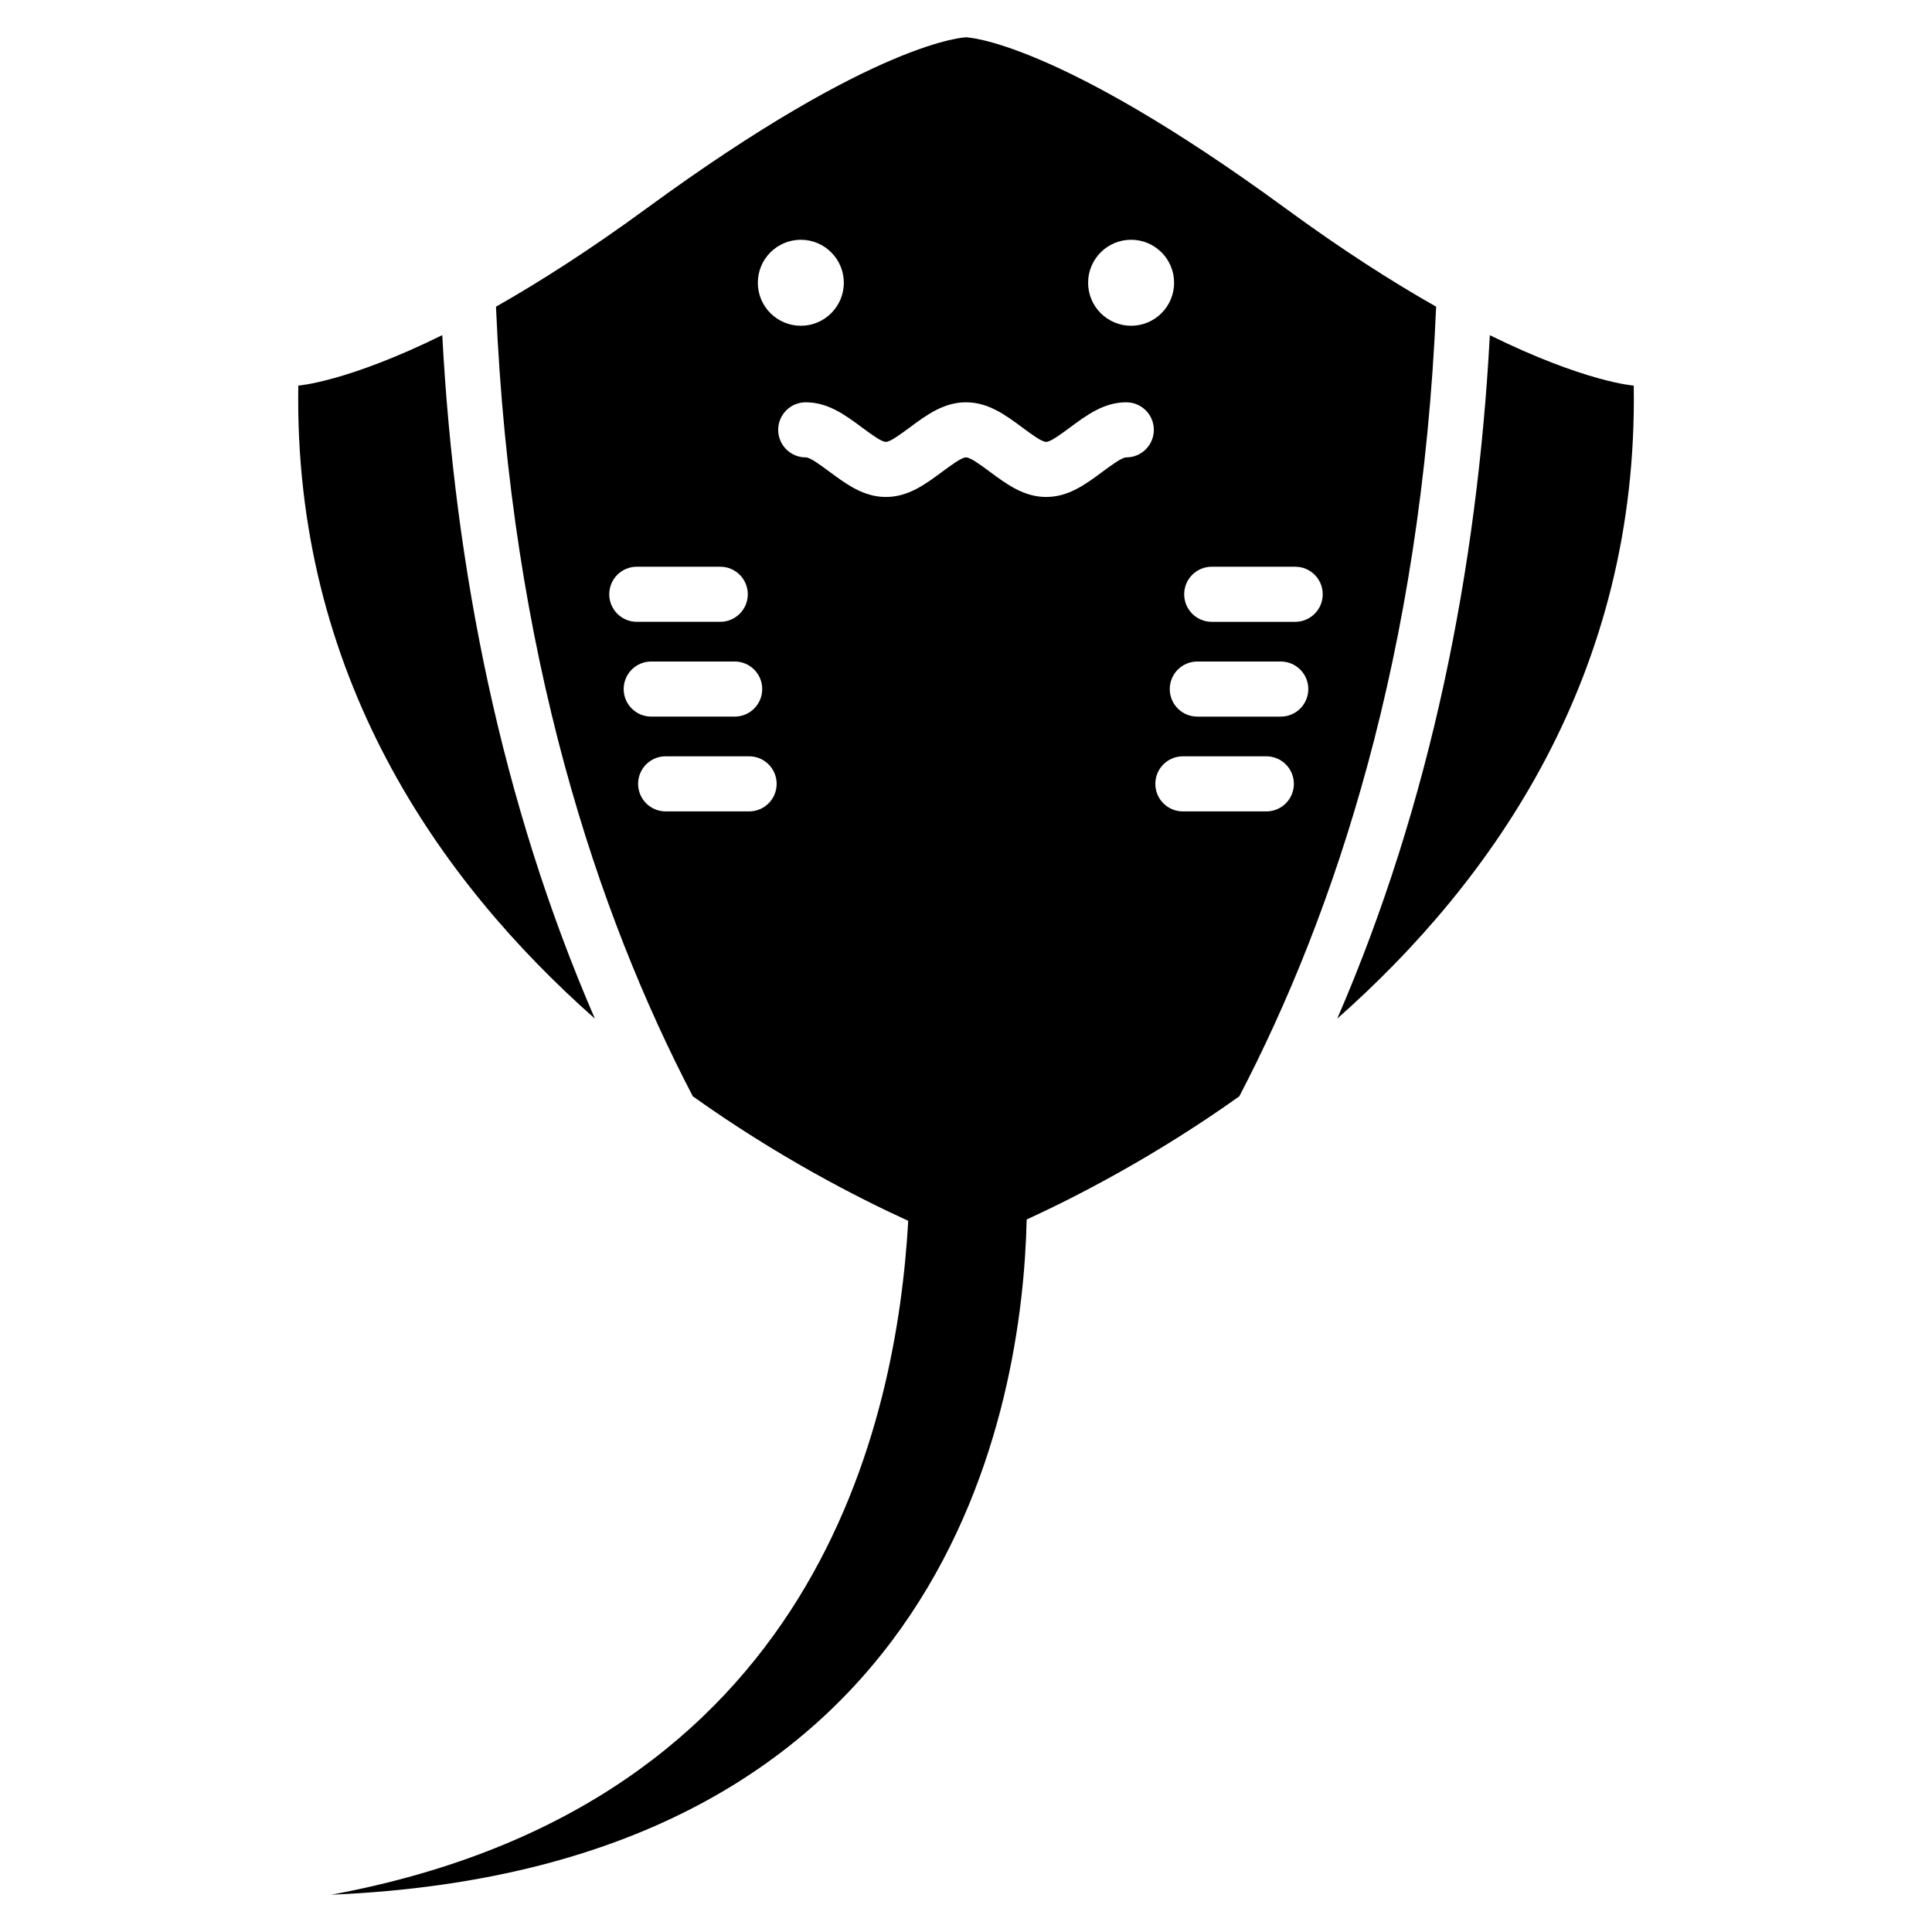
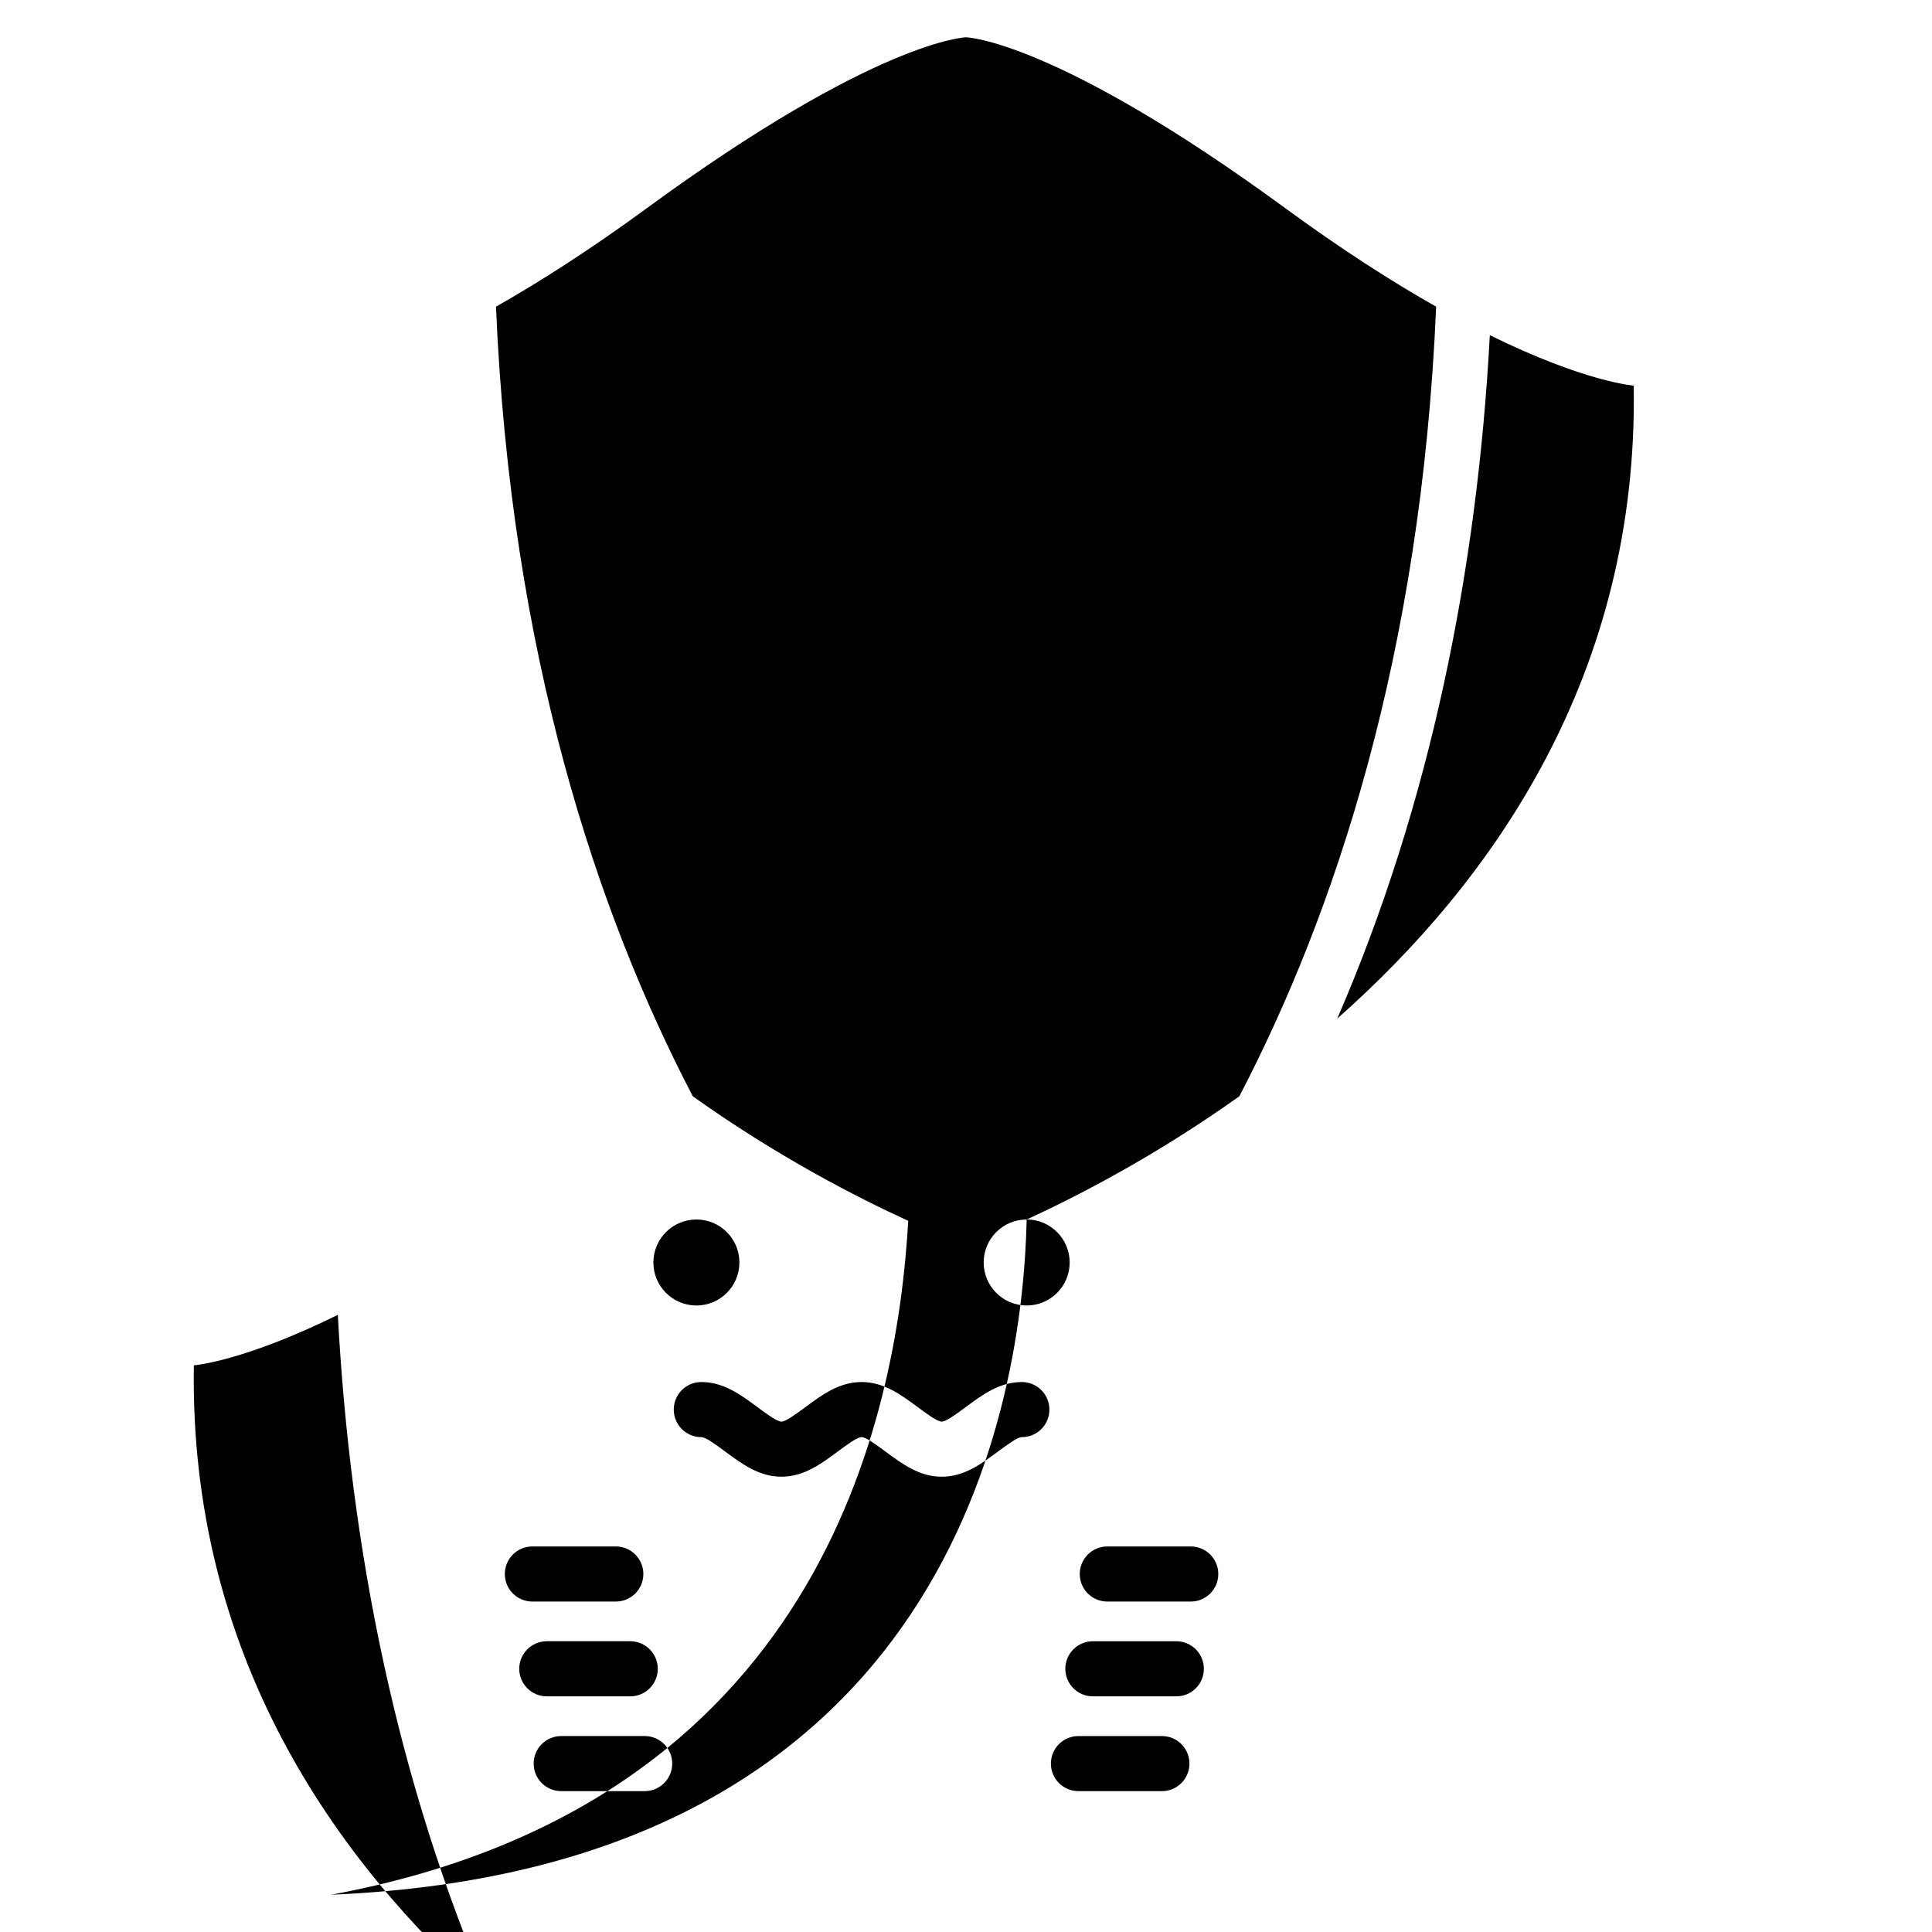
<svg xmlns="http://www.w3.org/2000/svg" fill="#000000" width="800px" height="800px" version="1.1" viewBox="144 144 512 512">
-   <path d="m498.36 413.96c41.398-36.594 79.863-91.293 78.594-167.77 0 0-12.816-0.891-38.133-13.359-3.309 62.031-15.703 124.07-40.445 181.13zm-82.281 53.219c-1.059 47.746-19.68 171.96-184.3 178.94 129.06-23.895 149.91-125.78 152.91-178.59-13.543-6.184-34.598-16.973-57.086-32.996-25.227-48.367-48.246-116.94-52.16-209.26 11.441-6.484 24.758-14.965 39.918-26.059 61.168-44.785 84.656-45.328 84.656-45.328s23.488 0.543 84.656 45.328c15.145 11.094 28.461 19.574 39.918 26.059-3.914 92.32-26.934 160.89-52.16 209.26-22.066 15.719-42.758 26.406-56.316 32.633zm27.676-259.64c-6.301 0-11.395 5.109-11.395 11.395 0 6.301 5.109 11.395 11.395 11.395 6.301 0 11.395-5.109 11.395-11.395 0-6.301-5.109-11.395-11.395-11.395zm-87.527 0c6.301 0 11.395 5.109 11.395 11.395 0 6.301-5.109 11.395-11.395 11.395-6.301 0-11.395-5.109-11.395-11.395 0-6.301 5.109-11.395 11.395-11.395zm1.301 57.676c-4.035 0-7.301-3.266-7.301-7.301 0-4.035 3.266-7.301 7.301-7.301 5.91 0 10.43 3.356 14.949 6.695 2.555 1.891 5.125 3.793 6.289 3.793 1.164 0 3.719-1.906 6.289-3.793 4.519-3.356 9.039-6.695 14.949-6.695s10.43 3.356 14.949 6.695c2.555 1.891 5.125 3.793 6.289 3.793 1.164 0 3.719-1.906 6.289-3.793 4.519-3.356 9.039-6.695 14.949-6.695 4.035 0 7.301 3.281 7.301 7.301 0 4.035-3.266 7.301-7.301 7.301-1.164 0-3.719 1.906-6.289 3.793-4.519 3.356-9.039 6.695-14.949 6.695-5.91 0-10.43-3.356-14.949-6.695-2.555-1.891-5.125-3.793-6.289-3.793s-3.719 1.906-6.289 3.793c-4.519 3.356-9.039 6.695-14.949 6.695-5.91 0-10.43-3.356-14.949-6.695-2.555-1.891-5.125-3.793-6.289-3.793zm122.06 79.215c4.035 0 7.301 3.266 7.301 7.301 0 4.035-3.266 7.301-7.301 7.301h-22.113c-4.035 0-7.301-3.266-7.301-7.301 0-4.035 3.266-7.301 7.301-7.301zm3.824-25.121c4.035 0 7.301 3.266 7.301 7.301s-3.266 7.301-7.301 7.301h-22.113c-4.035 0-7.301-3.266-7.301-7.301s3.266-7.301 7.301-7.301zm3.824-25.121c4.035 0 7.301 3.266 7.301 7.301 0 4.035-3.266 7.301-7.301 7.301h-22.113c-4.035 0-7.301-3.266-7.301-7.301 0-4.035 3.266-7.301 7.301-7.301zm-166.83 64.84c-4.035 0-7.301-3.266-7.301-7.301 0-4.035 3.266-7.301 7.301-7.301h22.113c4.035 0 7.301 3.266 7.301 7.301 0 4.035-3.266 7.301-7.301 7.301zm-3.824-25.121c-4.035 0-7.301-3.266-7.301-7.301 0-4.035 3.266-7.301 7.301-7.301h22.113c4.035 0 7.301 3.266 7.301 7.301 0 4.035-3.266 7.301-7.301 7.301zm-3.824-25.121c-4.035 0-7.301-3.266-7.301-7.301s3.266-7.301 7.301-7.301h22.113c4.035 0 7.301 3.266 7.301 7.301s-3.266 7.301-7.301 7.301zm-51.57-75.965c-25.332 12.469-38.133 13.359-38.133 13.359-1.27 76.48 37.195 131.18 78.594 167.77-24.742-57.059-37.137-119.1-40.445-181.13z" fill-rule="evenodd" />
+   <path d="m498.36 413.96c41.398-36.594 79.863-91.293 78.594-167.77 0 0-12.816-0.891-38.133-13.359-3.309 62.031-15.703 124.07-40.445 181.13zm-82.281 53.219c-1.059 47.746-19.68 171.96-184.3 178.94 129.06-23.895 149.91-125.78 152.91-178.59-13.543-6.184-34.598-16.973-57.086-32.996-25.227-48.367-48.246-116.94-52.16-209.26 11.441-6.484 24.758-14.965 39.918-26.059 61.168-44.785 84.656-45.328 84.656-45.328s23.488 0.543 84.656 45.328c15.145 11.094 28.461 19.574 39.918 26.059-3.914 92.32-26.934 160.89-52.16 209.26-22.066 15.719-42.758 26.406-56.316 32.633zc-6.301 0-11.395 5.109-11.395 11.395 0 6.301 5.109 11.395 11.395 11.395 6.301 0 11.395-5.109 11.395-11.395 0-6.301-5.109-11.395-11.395-11.395zm-87.527 0c6.301 0 11.395 5.109 11.395 11.395 0 6.301-5.109 11.395-11.395 11.395-6.301 0-11.395-5.109-11.395-11.395 0-6.301 5.109-11.395 11.395-11.395zm1.301 57.676c-4.035 0-7.301-3.266-7.301-7.301 0-4.035 3.266-7.301 7.301-7.301 5.91 0 10.43 3.356 14.949 6.695 2.555 1.891 5.125 3.793 6.289 3.793 1.164 0 3.719-1.906 6.289-3.793 4.519-3.356 9.039-6.695 14.949-6.695s10.43 3.356 14.949 6.695c2.555 1.891 5.125 3.793 6.289 3.793 1.164 0 3.719-1.906 6.289-3.793 4.519-3.356 9.039-6.695 14.949-6.695 4.035 0 7.301 3.281 7.301 7.301 0 4.035-3.266 7.301-7.301 7.301-1.164 0-3.719 1.906-6.289 3.793-4.519 3.356-9.039 6.695-14.949 6.695-5.91 0-10.43-3.356-14.949-6.695-2.555-1.891-5.125-3.793-6.289-3.793s-3.719 1.906-6.289 3.793c-4.519 3.356-9.039 6.695-14.949 6.695-5.91 0-10.43-3.356-14.949-6.695-2.555-1.891-5.125-3.793-6.289-3.793zm122.06 79.215c4.035 0 7.301 3.266 7.301 7.301 0 4.035-3.266 7.301-7.301 7.301h-22.113c-4.035 0-7.301-3.266-7.301-7.301 0-4.035 3.266-7.301 7.301-7.301zm3.824-25.121c4.035 0 7.301 3.266 7.301 7.301s-3.266 7.301-7.301 7.301h-22.113c-4.035 0-7.301-3.266-7.301-7.301s3.266-7.301 7.301-7.301zm3.824-25.121c4.035 0 7.301 3.266 7.301 7.301 0 4.035-3.266 7.301-7.301 7.301h-22.113c-4.035 0-7.301-3.266-7.301-7.301 0-4.035 3.266-7.301 7.301-7.301zm-166.83 64.84c-4.035 0-7.301-3.266-7.301-7.301 0-4.035 3.266-7.301 7.301-7.301h22.113c4.035 0 7.301 3.266 7.301 7.301 0 4.035-3.266 7.301-7.301 7.301zm-3.824-25.121c-4.035 0-7.301-3.266-7.301-7.301 0-4.035 3.266-7.301 7.301-7.301h22.113c4.035 0 7.301 3.266 7.301 7.301 0 4.035-3.266 7.301-7.301 7.301zm-3.824-25.121c-4.035 0-7.301-3.266-7.301-7.301s3.266-7.301 7.301-7.301h22.113c4.035 0 7.301 3.266 7.301 7.301s-3.266 7.301-7.301 7.301zm-51.57-75.965c-25.332 12.469-38.133 13.359-38.133 13.359-1.27 76.48 37.195 131.18 78.594 167.77-24.742-57.059-37.137-119.1-40.445-181.13z" fill-rule="evenodd" />
</svg>